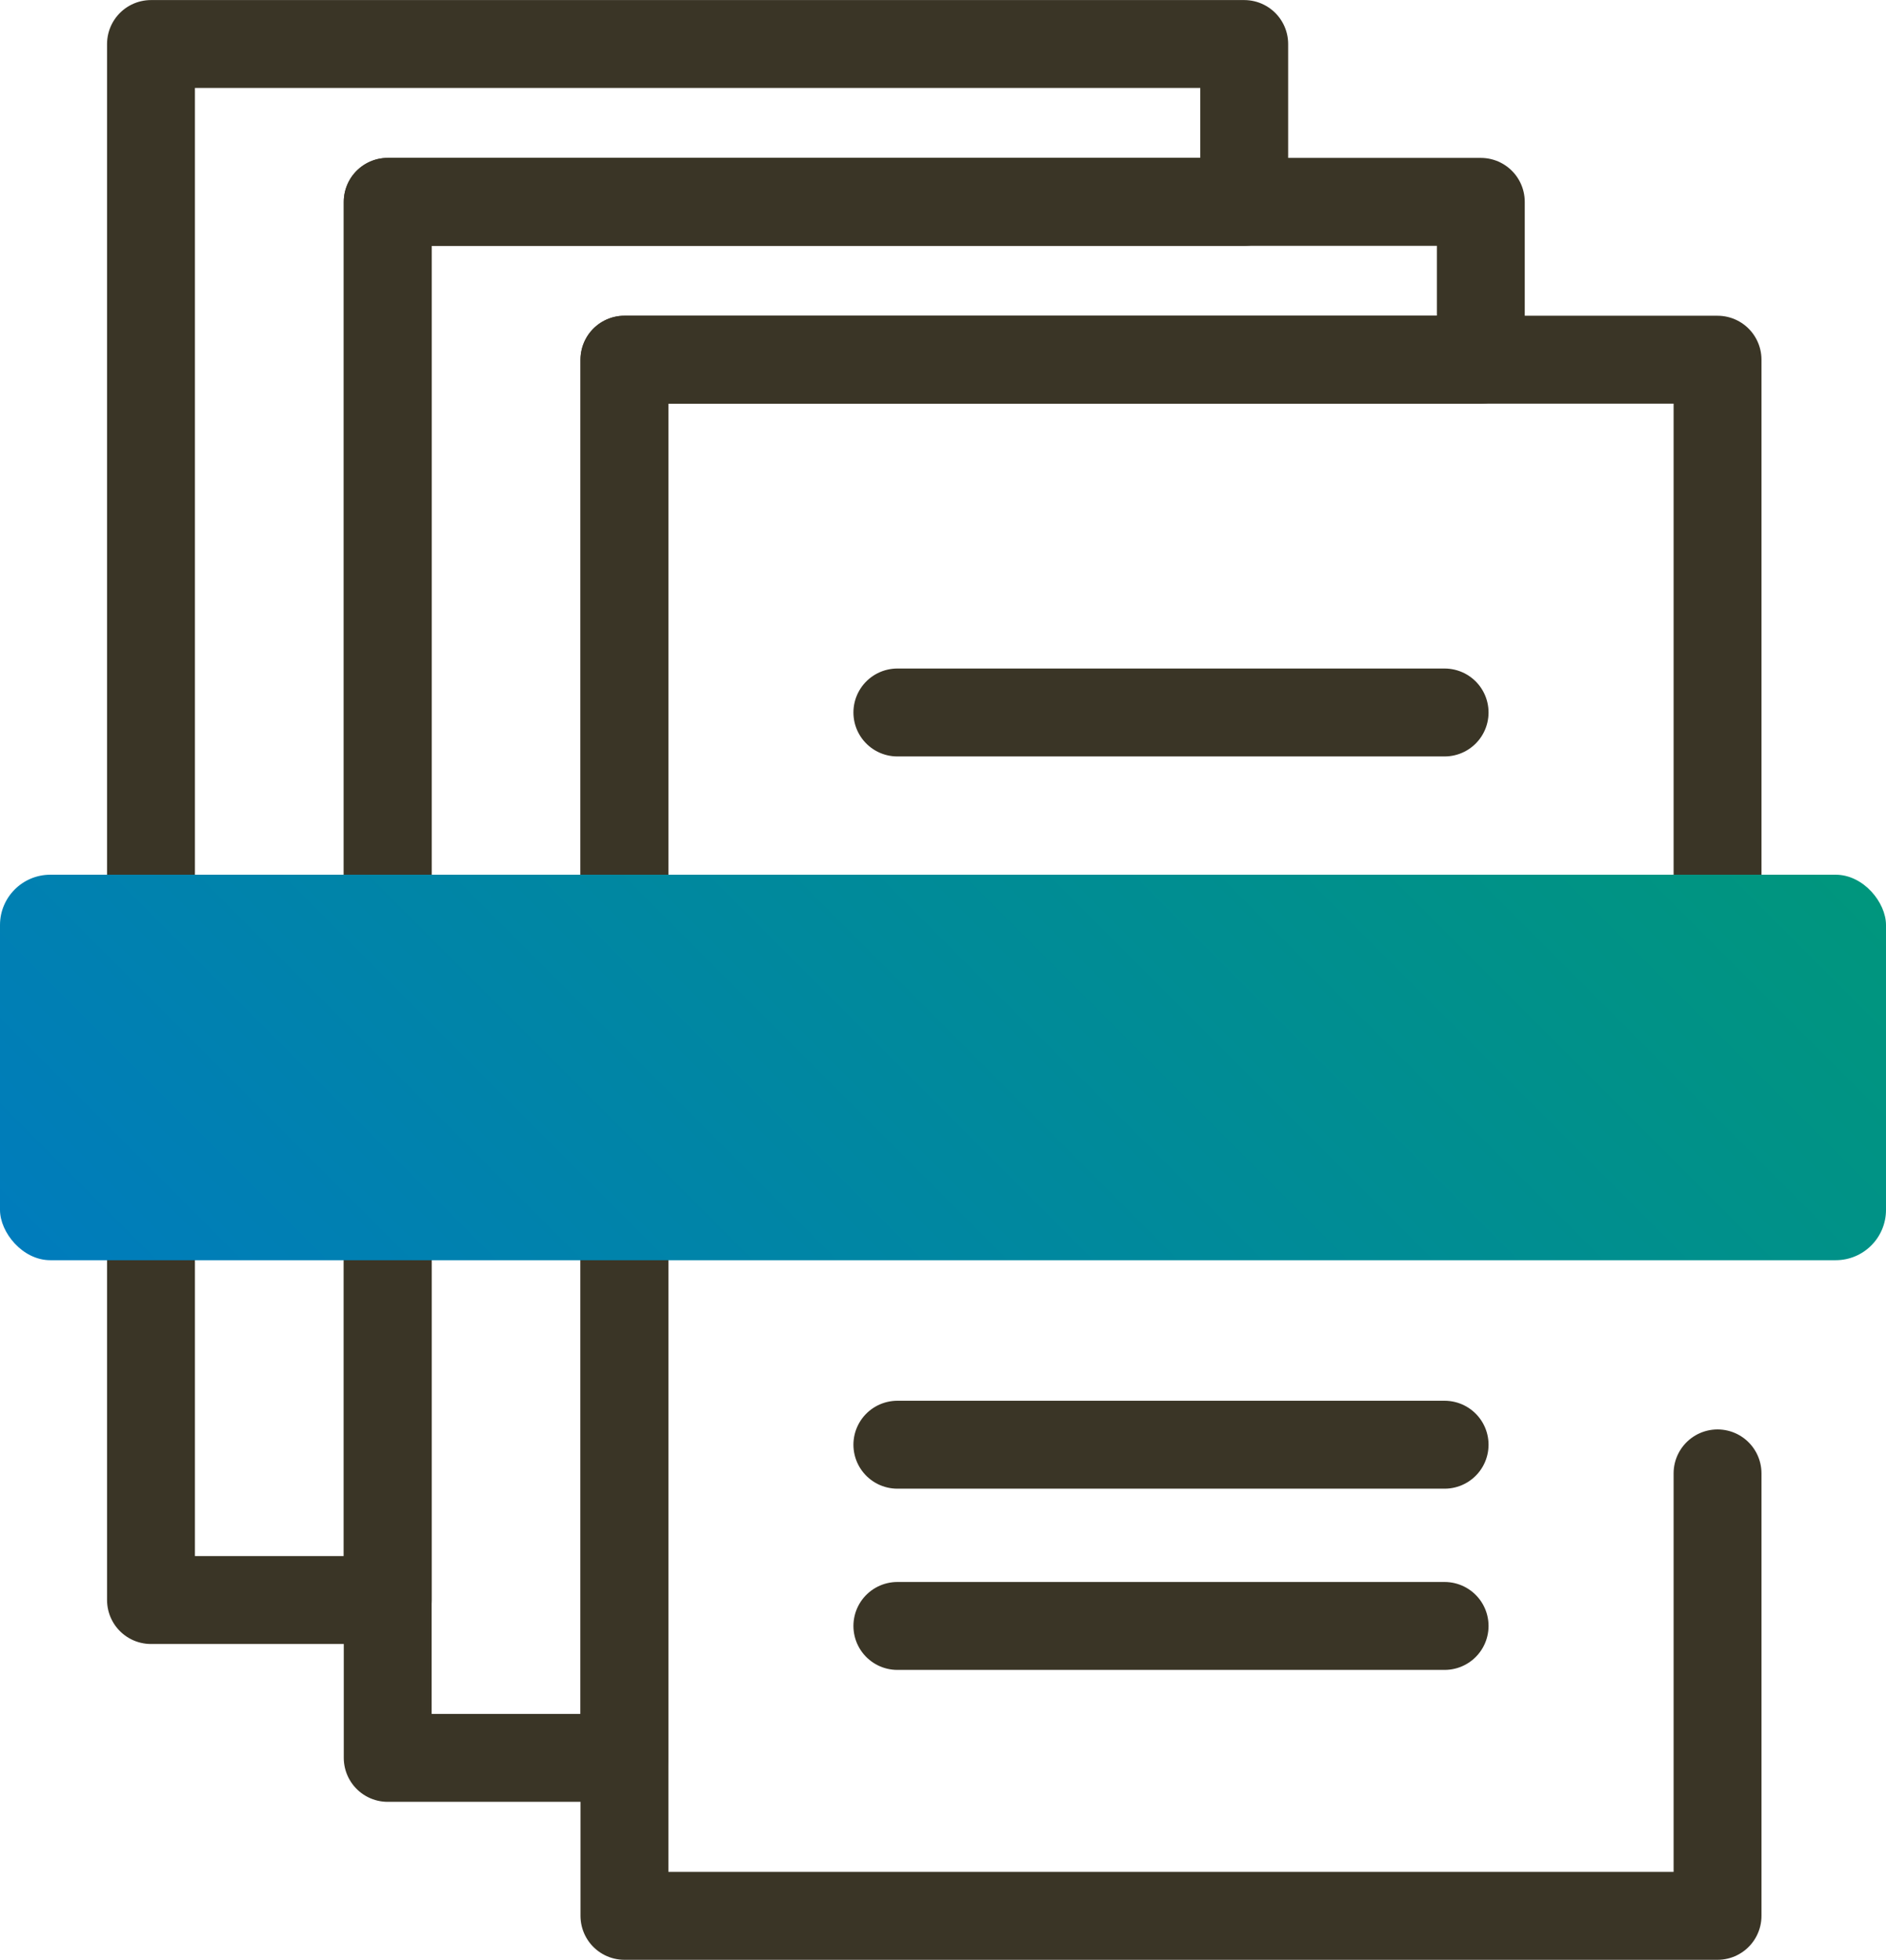
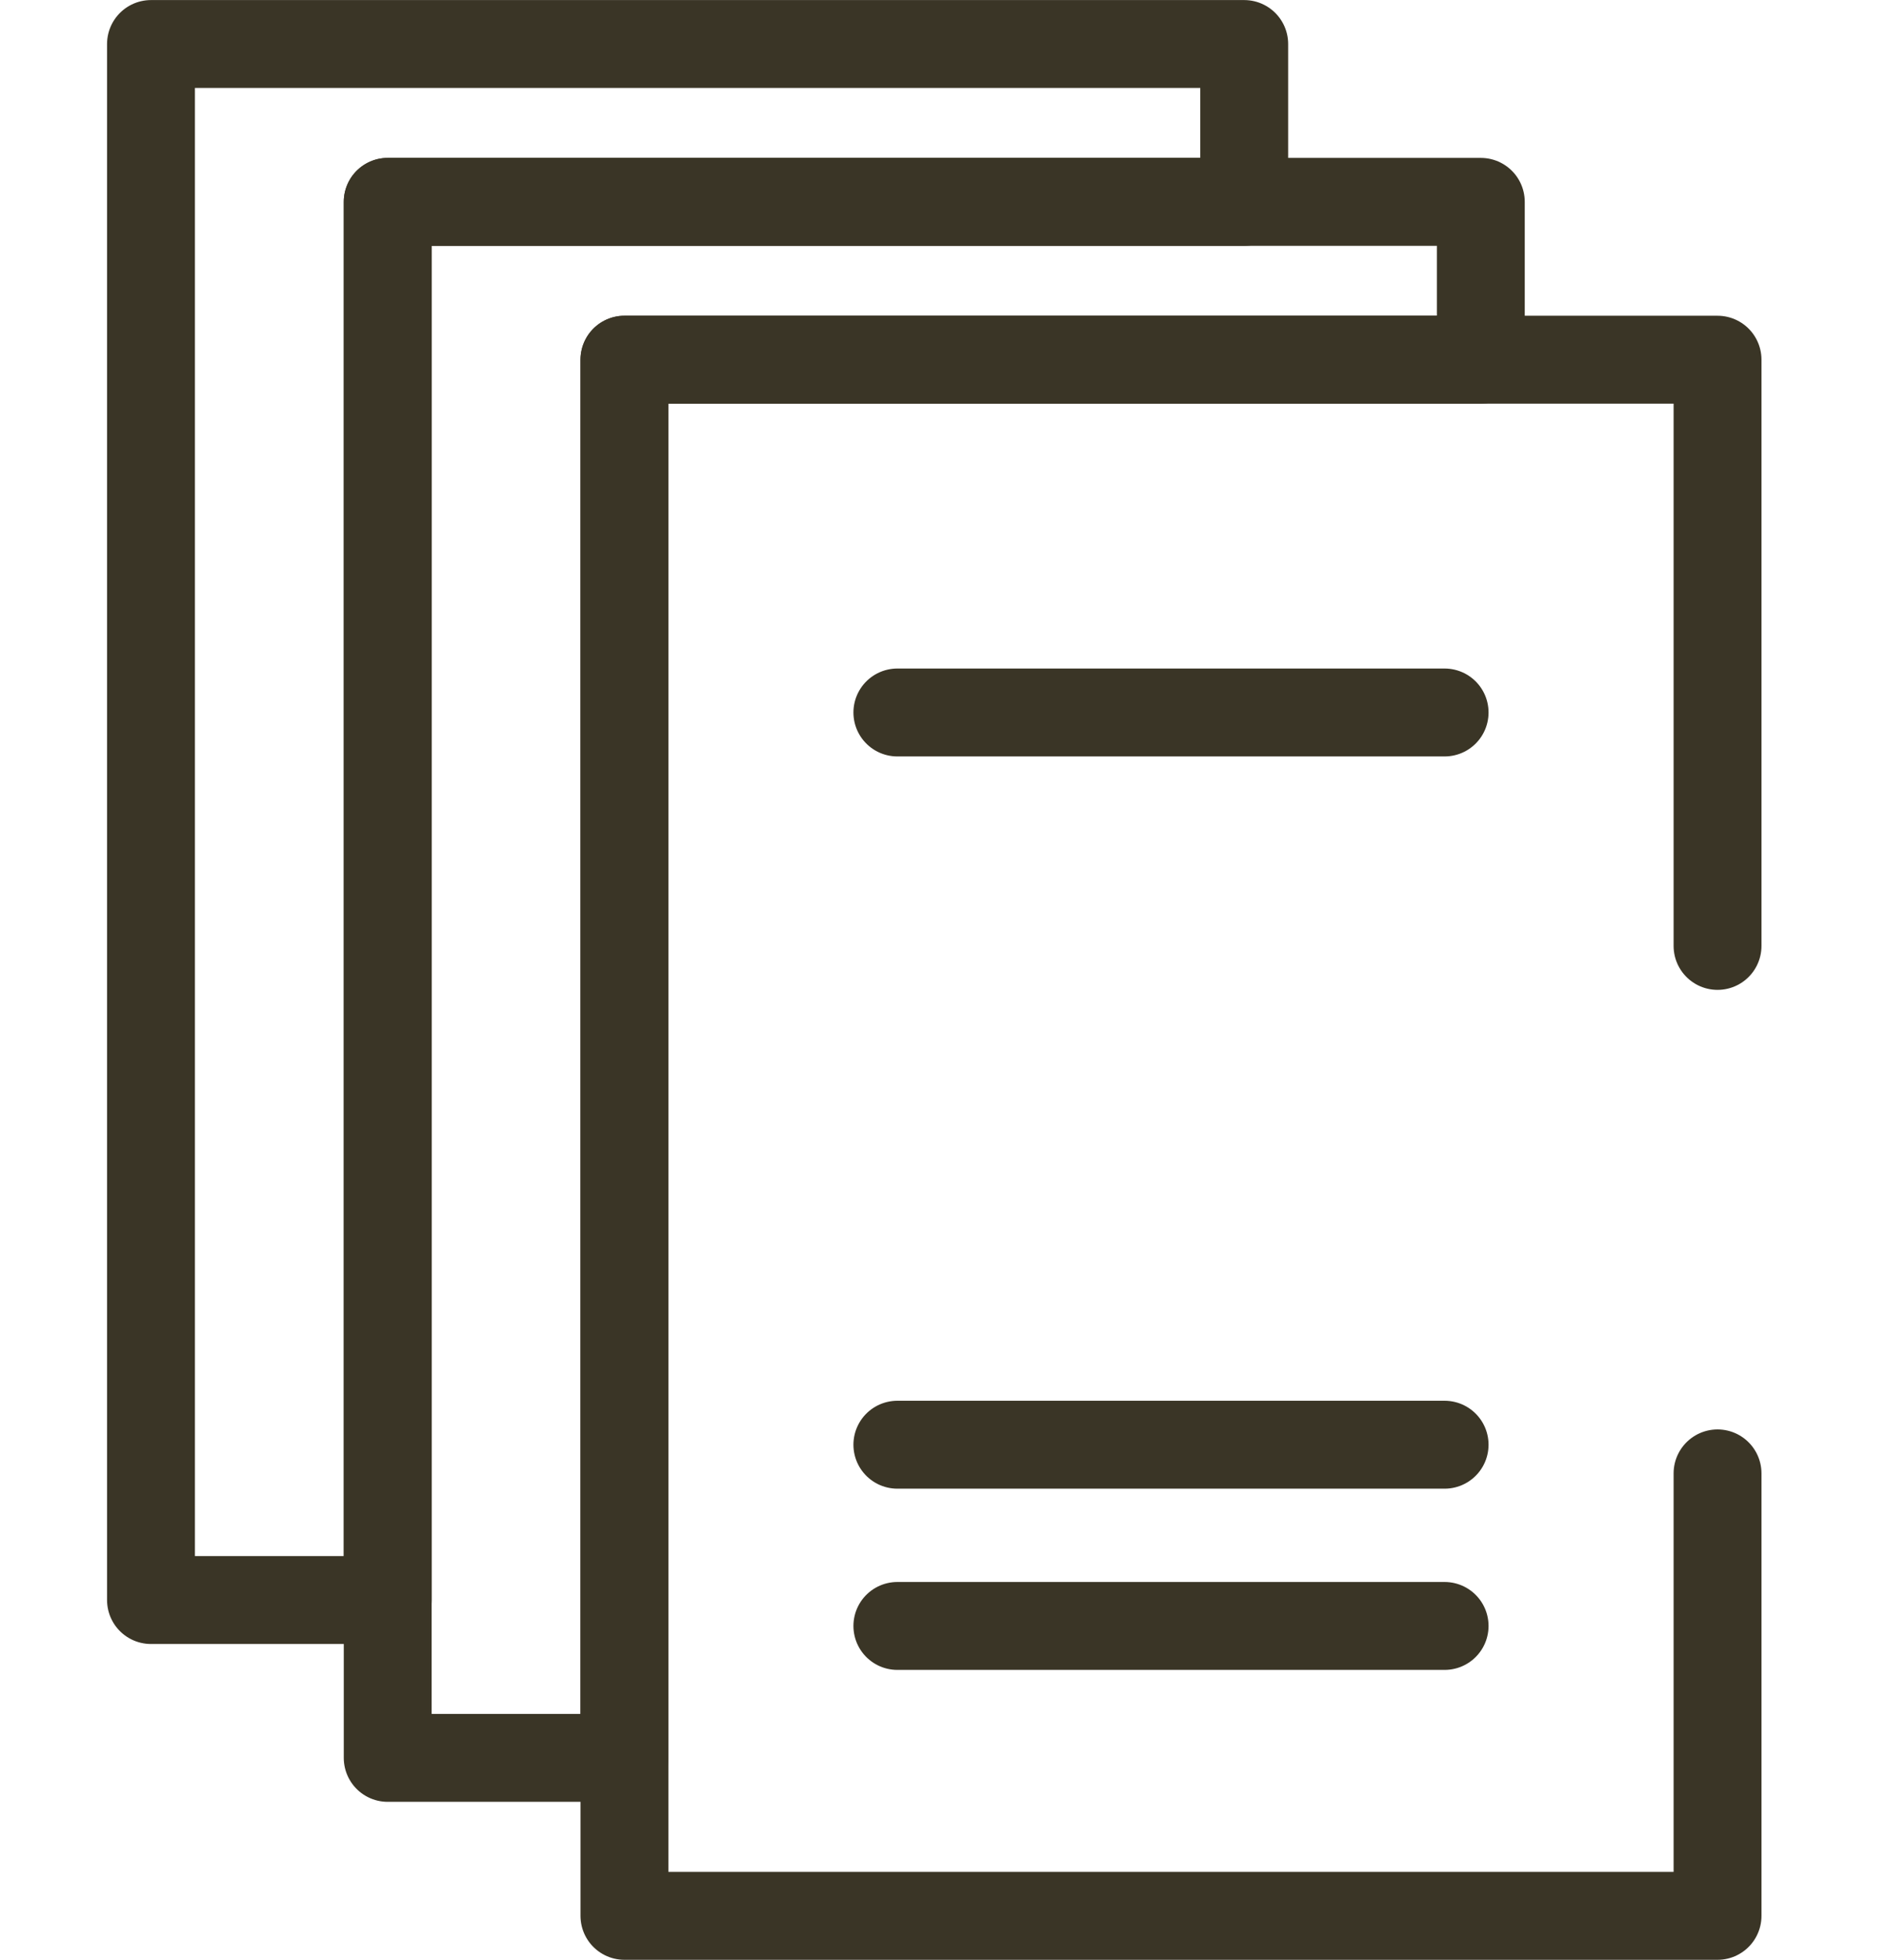
<svg xmlns="http://www.w3.org/2000/svg" id="uuid-7e509c30-f286-458a-80e1-71355d3b84e0" data-name="Ebene 1" viewBox="0 0 150.02 155.82">
  <defs>
    <style>
      .uuid-ee52a4cf-7527-4d77-b92f-66700557c47d {
        fill: url(#uuid-80ec941f-f0a2-43a4-b9db-4aa2fe687fcb);
      }

      .uuid-ace27de4-a0c3-46e4-b6b3-93a87d31ff13 {
        fill: none;
        stroke: #3a3526;
        stroke-linecap: round;
        stroke-linejoin: round;
        stroke-width: 6.99px;
      }
    </style>
    <linearGradient id="uuid-80ec941f-f0a2-43a4-b9db-4aa2fe687fcb" data-name="Unbenannter Verlauf 12" x1="31.01" y1="128.87" x2="119.01" y2="40.87" gradientUnits="userSpaceOnUse">
      <stop offset="0" stop-color="#007cbc" />
      <stop offset="1" stop-color="#00967d" />
    </linearGradient>
  </defs>
  <polygon class="uuid-ace27de4-a0c3-46e4-b6b3-93a87d31ff13" points="30.84 16.05 98.97 16.05 98.97 3.5 12.01 3.5 12.01 127.22 30.84 127.22 30.84 16.05" />
  <polyline class="uuid-ace27de4-a0c3-46e4-b6b3-93a87d31ff13" points="136.62 117.15 136.62 152.33 49.67 152.33 49.67 28.6 76.52 28.6 136.62 28.6 136.62 75.21" />
  <polygon class="uuid-ace27de4-a0c3-46e4-b6b3-93a87d31ff13" points="49.67 28.6 76.52 28.6 117.79 28.6 117.79 16.05 30.84 16.05 30.84 139.77 49.67 139.77 49.67 28.6" />
  <g>
    <line class="uuid-ace27de4-a0c3-46e4-b6b3-93a87d31ff13" x1="71.38" y1="129.28" x2="114.91" y2="129.28" />
    <line class="uuid-ace27de4-a0c3-46e4-b6b3-93a87d31ff13" x1="71.38" y1="114.87" x2="114.91" y2="114.87" />
  </g>
  <line class="uuid-ace27de4-a0c3-46e4-b6b3-93a87d31ff13" x1="71.38" y1="56.65" x2="114.91" y2="56.65" />
-   <rect class="uuid-ee52a4cf-7527-4d77-b92f-66700557c47d" y="69.55" width="150.02" height="30.65" rx="4" ry="4" />
</svg>